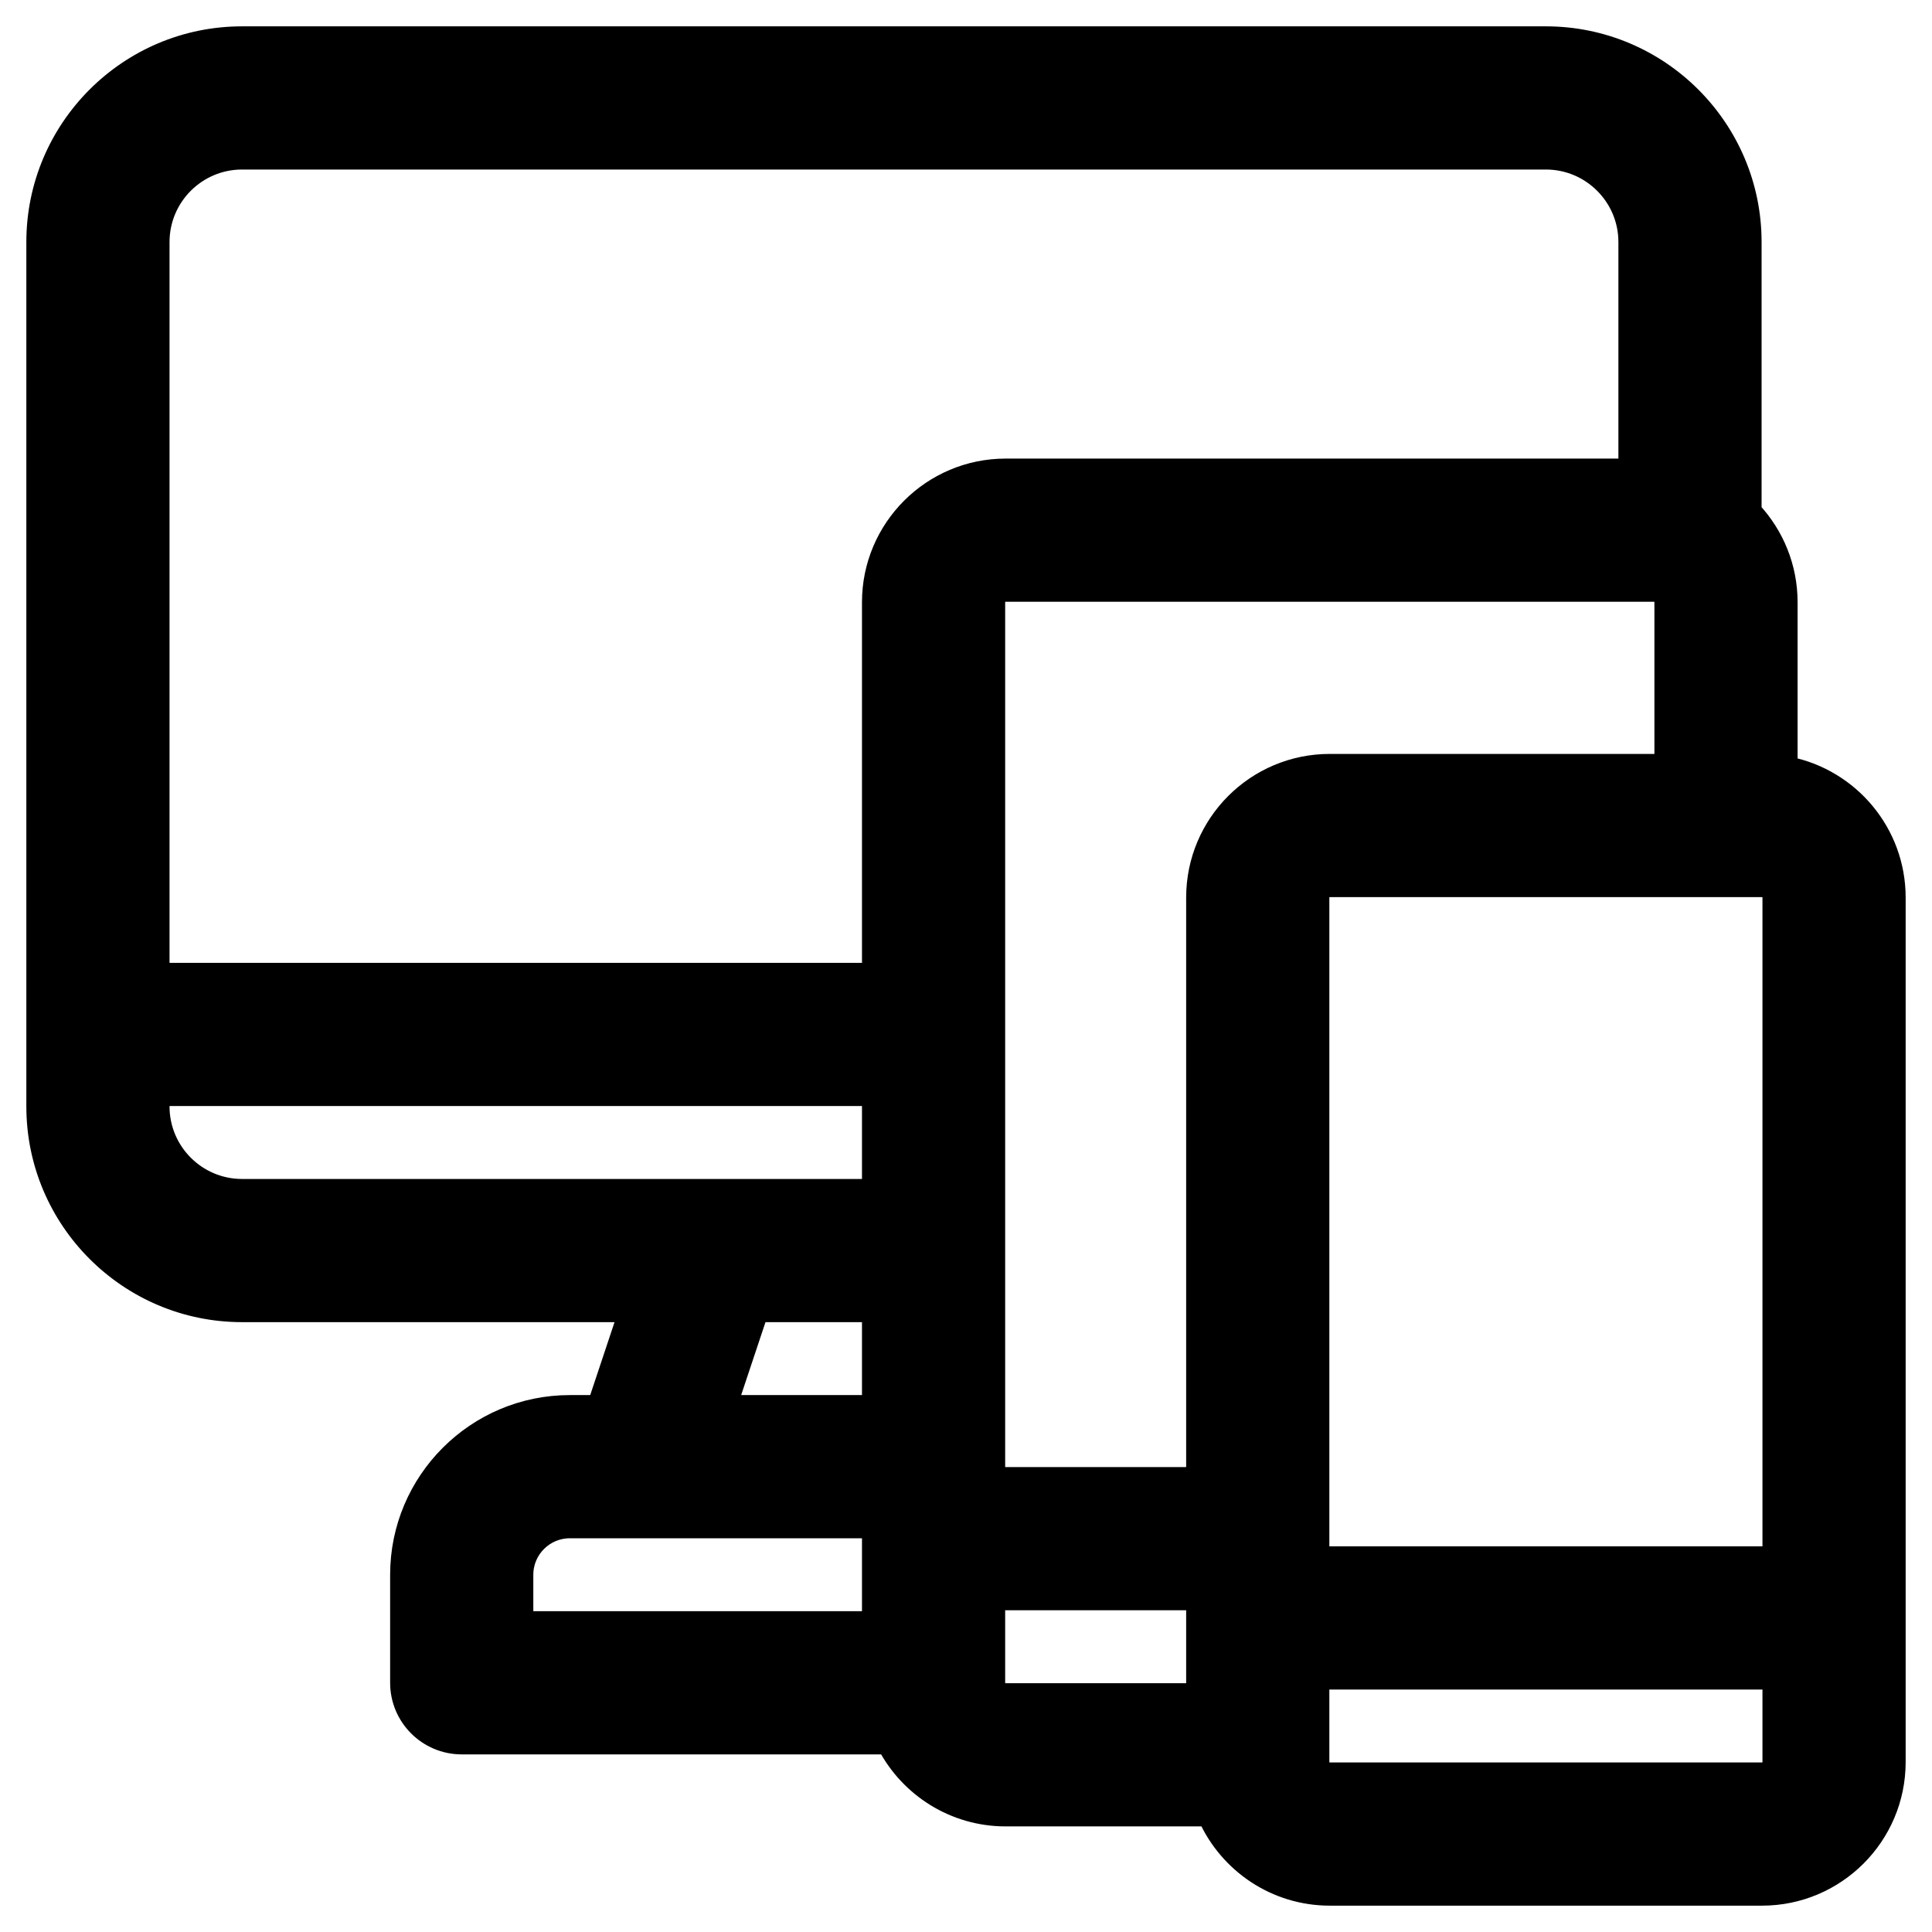
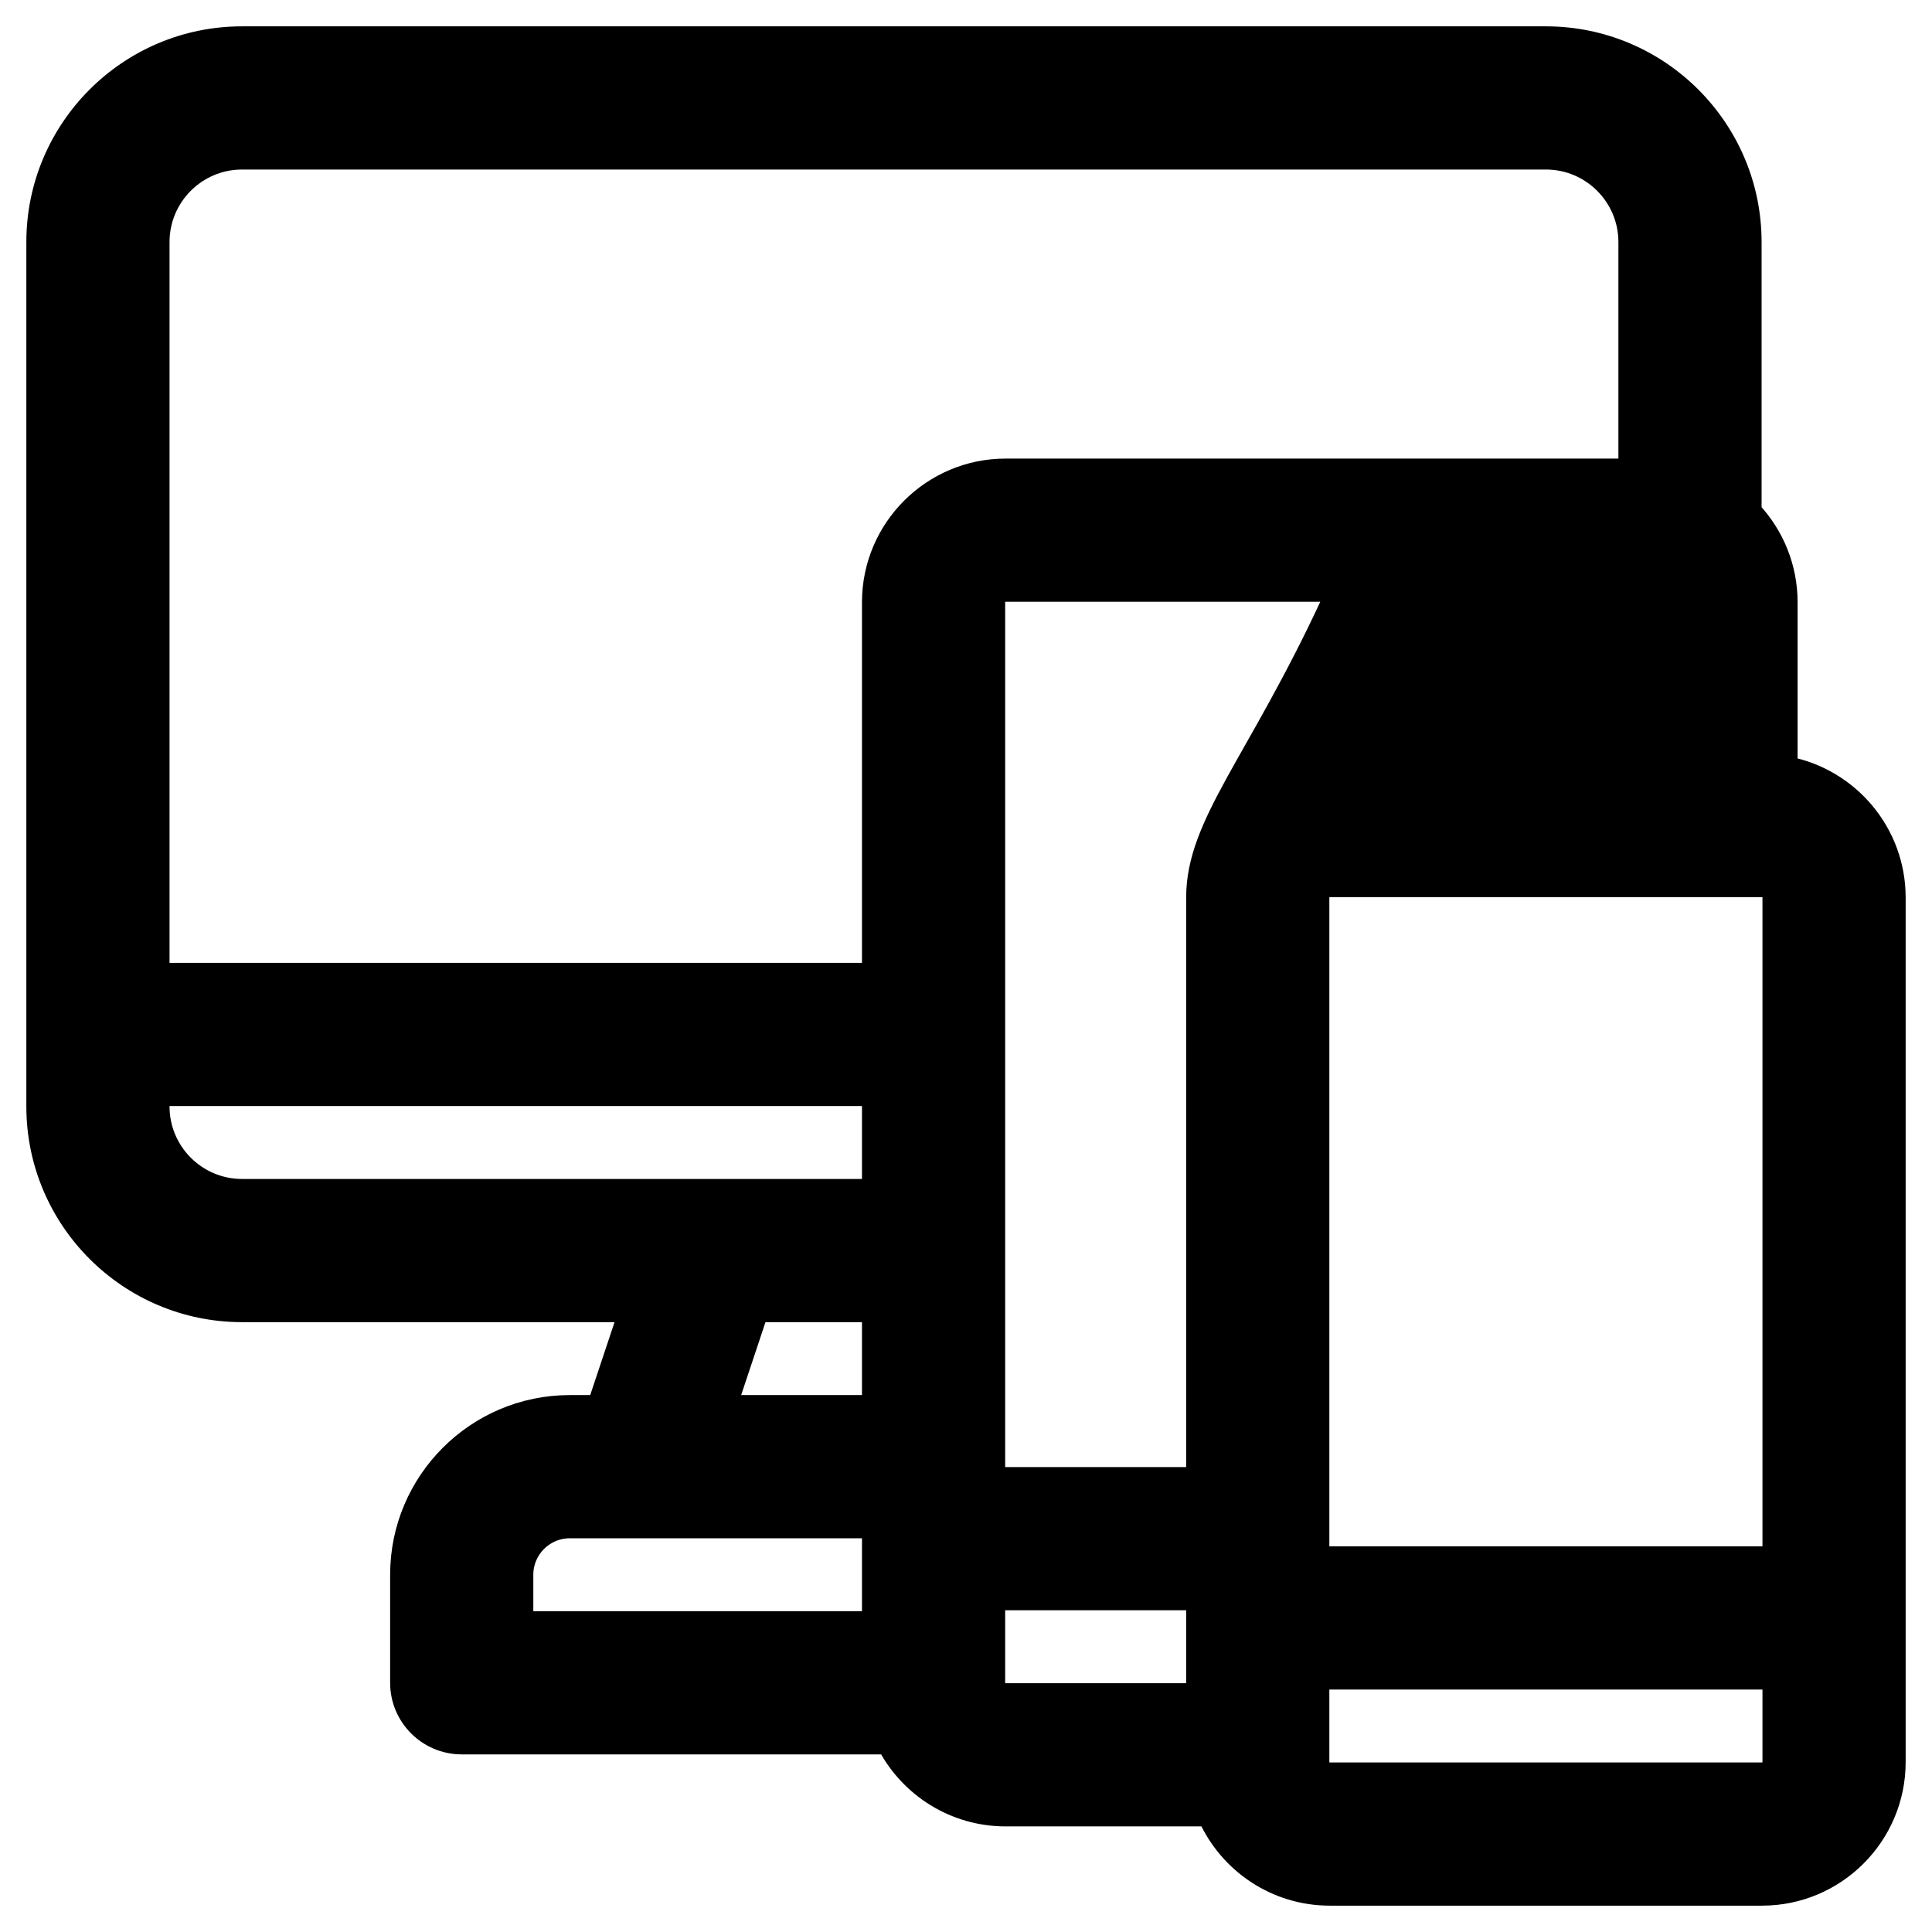
<svg xmlns="http://www.w3.org/2000/svg" width="44" height="44" viewBox="0 0 44 44" fill="none">
-   <path d="M40.739 17.432V13.715C40.739 12.91 40.427 12.176 39.919 11.628V5.512C39.919 2.913 37.805 0.8 35.207 0.8H5.512C2.913 0.8 0.8 2.913 0.8 5.512V25.199C0.8 27.797 2.913 29.911 5.512 29.911H14.273L13.586 31.972H12.977C10.831 31.972 9.085 33.717 9.085 35.863V38.324C9.085 39.114 9.726 39.755 10.516 39.755H20.185C20.7 40.729 21.724 41.395 22.902 41.395H27.488C27.971 42.458 29.042 43.2 30.285 43.2H40.129C41.823 43.2 43.2 41.823 43.2 40.129V20.441C43.2 18.956 42.141 17.716 40.739 17.432ZM22.692 33.402V13.715C22.692 13.599 22.786 13.505 22.902 13.505H37.668C37.784 13.505 37.878 13.599 37.878 13.715V17.37H30.285C28.589 17.37 27.214 18.745 27.214 20.441V33.612H22.692V33.402ZM30.075 20.441C30.075 20.326 30.169 20.231 30.285 20.231H40.129C40.245 20.231 40.339 20.326 40.339 20.441V35.417H30.075V20.441ZM5.512 3.661H35.207C36.227 3.661 37.058 4.491 37.058 5.512V10.644H22.902C21.209 10.644 19.831 12.021 19.831 13.715V22.128H3.661V5.512C3.661 4.491 4.491 3.661 5.512 3.661ZM3.661 25.199V24.989H19.831V27.05H5.512C4.491 27.05 3.661 26.22 3.661 25.199ZM16.602 31.972L17.289 29.911H19.831V31.972H16.602ZM11.946 35.863C11.946 35.295 12.409 34.833 12.977 34.833H19.831V36.894H11.946V35.863ZM22.692 38.324V36.473H27.214V38.534H22.902C22.787 38.534 22.692 38.44 22.692 38.324ZM30.285 40.339C30.169 40.339 30.075 40.245 30.075 40.129V38.278H40.339V40.129C40.339 40.245 40.245 40.339 40.129 40.339H30.285Z" fill="black" stroke="black" stroke-width="0.4" />
+   <path d="M40.739 17.432V13.715C40.739 12.91 40.427 12.176 39.919 11.628V5.512C39.919 2.913 37.805 0.8 35.207 0.8H5.512C2.913 0.8 0.8 2.913 0.8 5.512V25.199C0.8 27.797 2.913 29.911 5.512 29.911H14.273L13.586 31.972H12.977C10.831 31.972 9.085 33.717 9.085 35.863V38.324C9.085 39.114 9.726 39.755 10.516 39.755H20.185C20.7 40.729 21.724 41.395 22.902 41.395H27.488C27.971 42.458 29.042 43.2 30.285 43.2H40.129C41.823 43.2 43.2 41.823 43.2 40.129V20.441C43.2 18.956 42.141 17.716 40.739 17.432ZM22.692 33.402V13.715C22.692 13.599 22.786 13.505 22.902 13.505H37.668C37.784 13.505 37.878 13.599 37.878 13.715H30.285C28.589 17.37 27.214 18.745 27.214 20.441V33.612H22.692V33.402ZM30.075 20.441C30.075 20.326 30.169 20.231 30.285 20.231H40.129C40.245 20.231 40.339 20.326 40.339 20.441V35.417H30.075V20.441ZM5.512 3.661H35.207C36.227 3.661 37.058 4.491 37.058 5.512V10.644H22.902C21.209 10.644 19.831 12.021 19.831 13.715V22.128H3.661V5.512C3.661 4.491 4.491 3.661 5.512 3.661ZM3.661 25.199V24.989H19.831V27.05H5.512C4.491 27.05 3.661 26.22 3.661 25.199ZM16.602 31.972L17.289 29.911H19.831V31.972H16.602ZM11.946 35.863C11.946 35.295 12.409 34.833 12.977 34.833H19.831V36.894H11.946V35.863ZM22.692 38.324V36.473H27.214V38.534H22.902C22.787 38.534 22.692 38.44 22.692 38.324ZM30.285 40.339C30.169 40.339 30.075 40.245 30.075 40.129V38.278H40.339V40.129C40.339 40.245 40.245 40.339 40.129 40.339H30.285Z" fill="black" stroke="black" stroke-width="0.4" />
</svg>